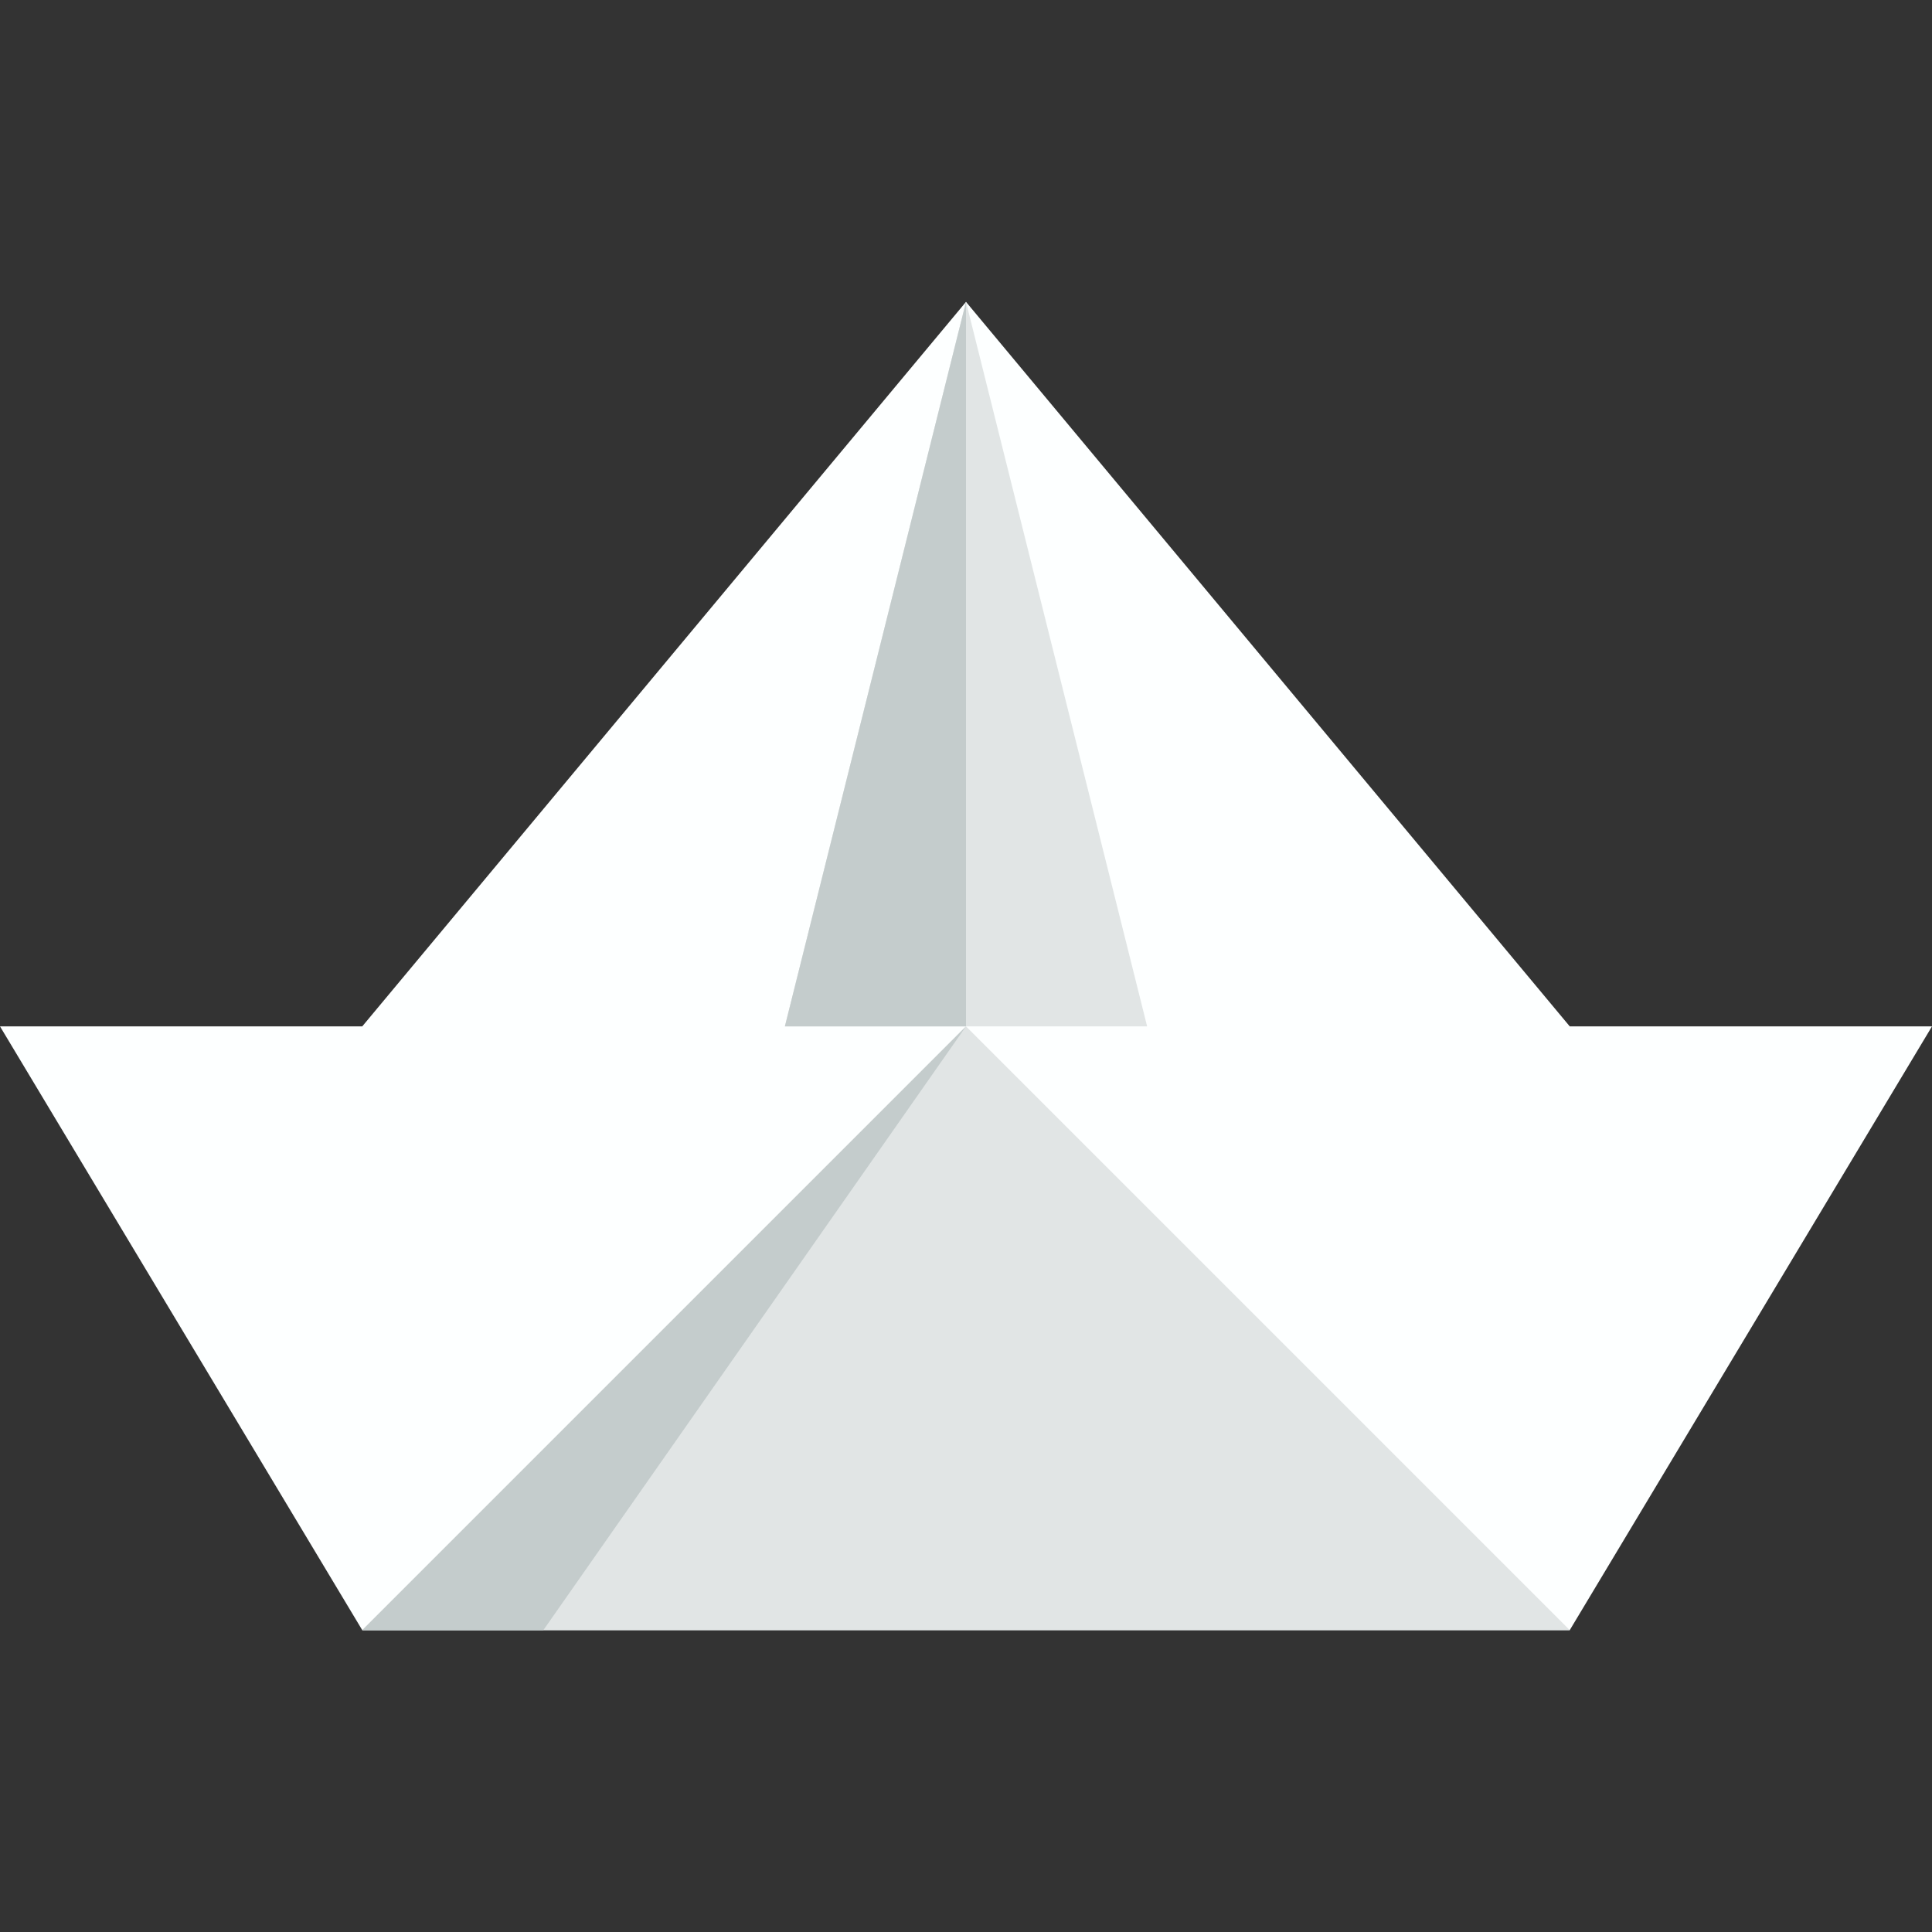
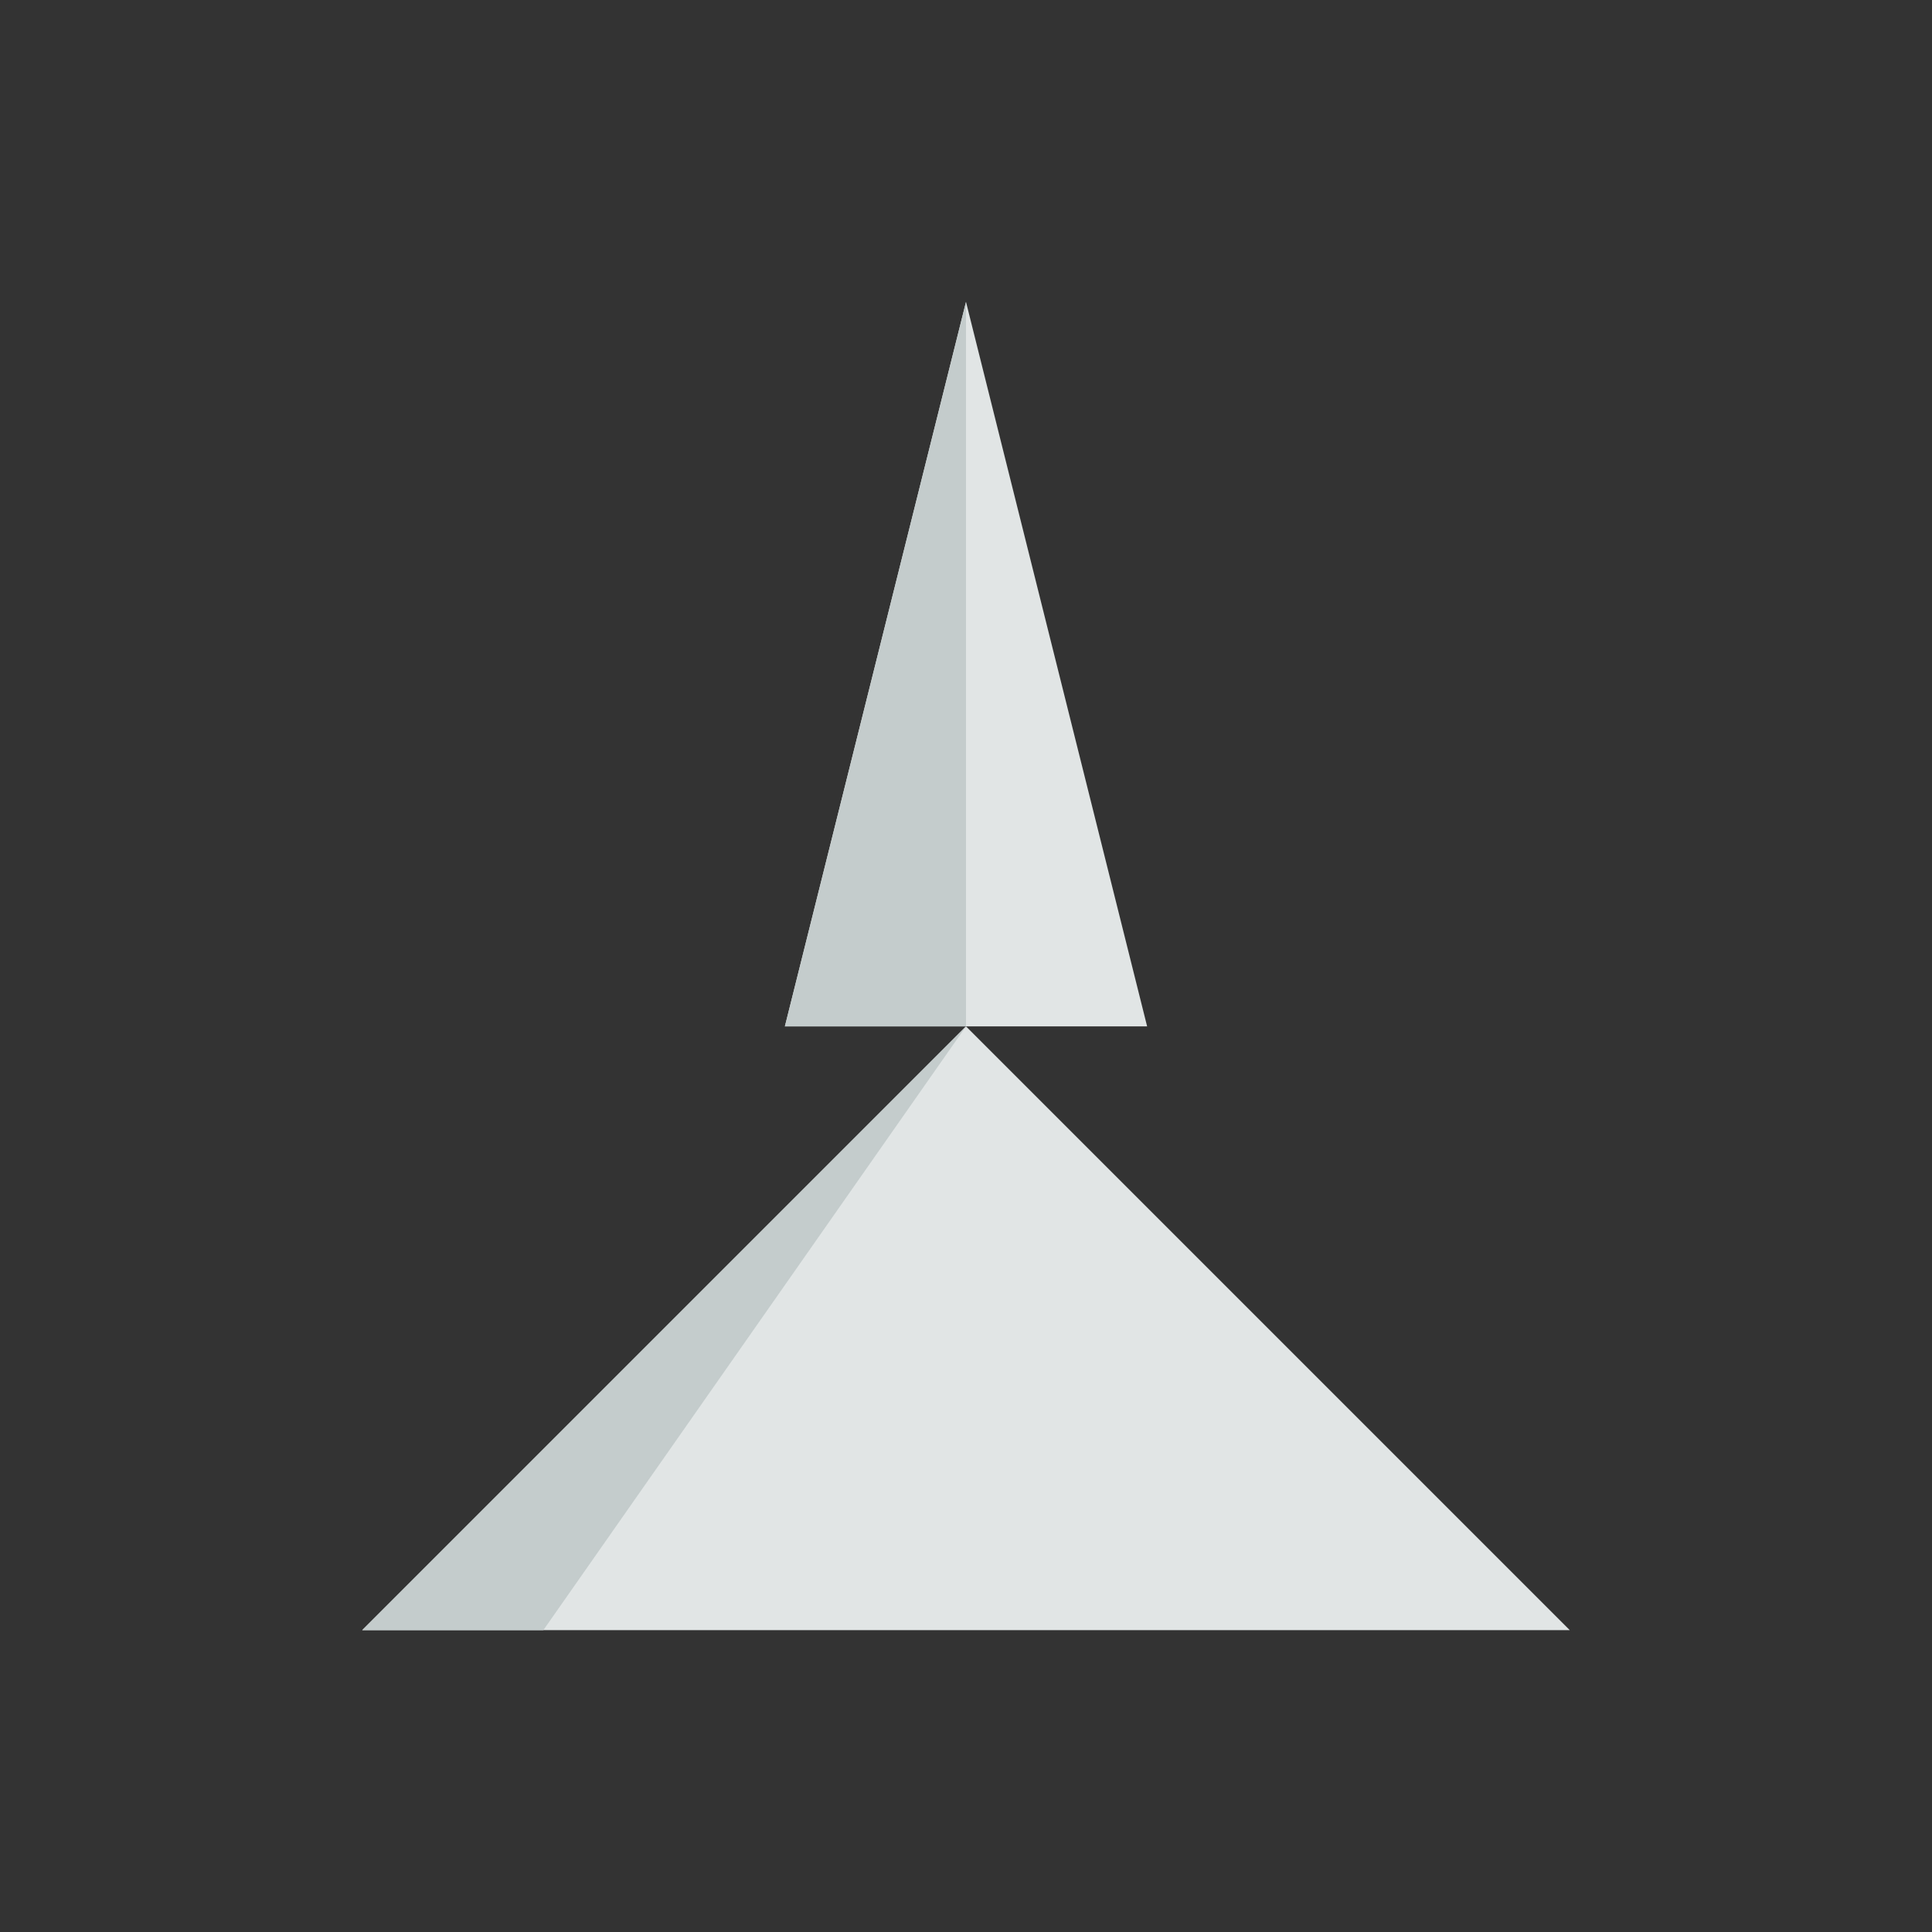
<svg xmlns="http://www.w3.org/2000/svg" version="1.1" id="Uploaded to svgrepo.com" width="800px" height="800px" viewBox="0 0 32 32" xml:space="preserve">
  <rect x="0" y="0" width="32" height="32" fill="#333333" stroke="none" />
  <style type="text/css">
	.flatshadows_een{fill:#FDFFFF;}
	.flatshadows_twee{fill:#E1E5E5;}
	.flatshadows_drie{fill:#C4CCCC;}
	.st0{fill:#A3AFAF;}
	.st1{fill:#8D9999;}
	.st2{fill:#C4CCCC;}
	.st3{fill:#E1E5E5;}
</style>
  <g>
-     <polygon class="flatshadows_een" points="26,17 16,5 6,17 0,17 6,27 26,27 32,17  " />
    <polygon class="flatshadows_twee" points="6,27 16,17 26,27  " />
    <polygon class="flatshadows_twee" points="13,17 16,5 19,17  " />
    <polygon class="flatshadows_drie" points="16,17 13,17 16,5  " />
    <polygon class="flatshadows_drie" points="16,17 6,27 9,27  " />
  </g>
</svg>